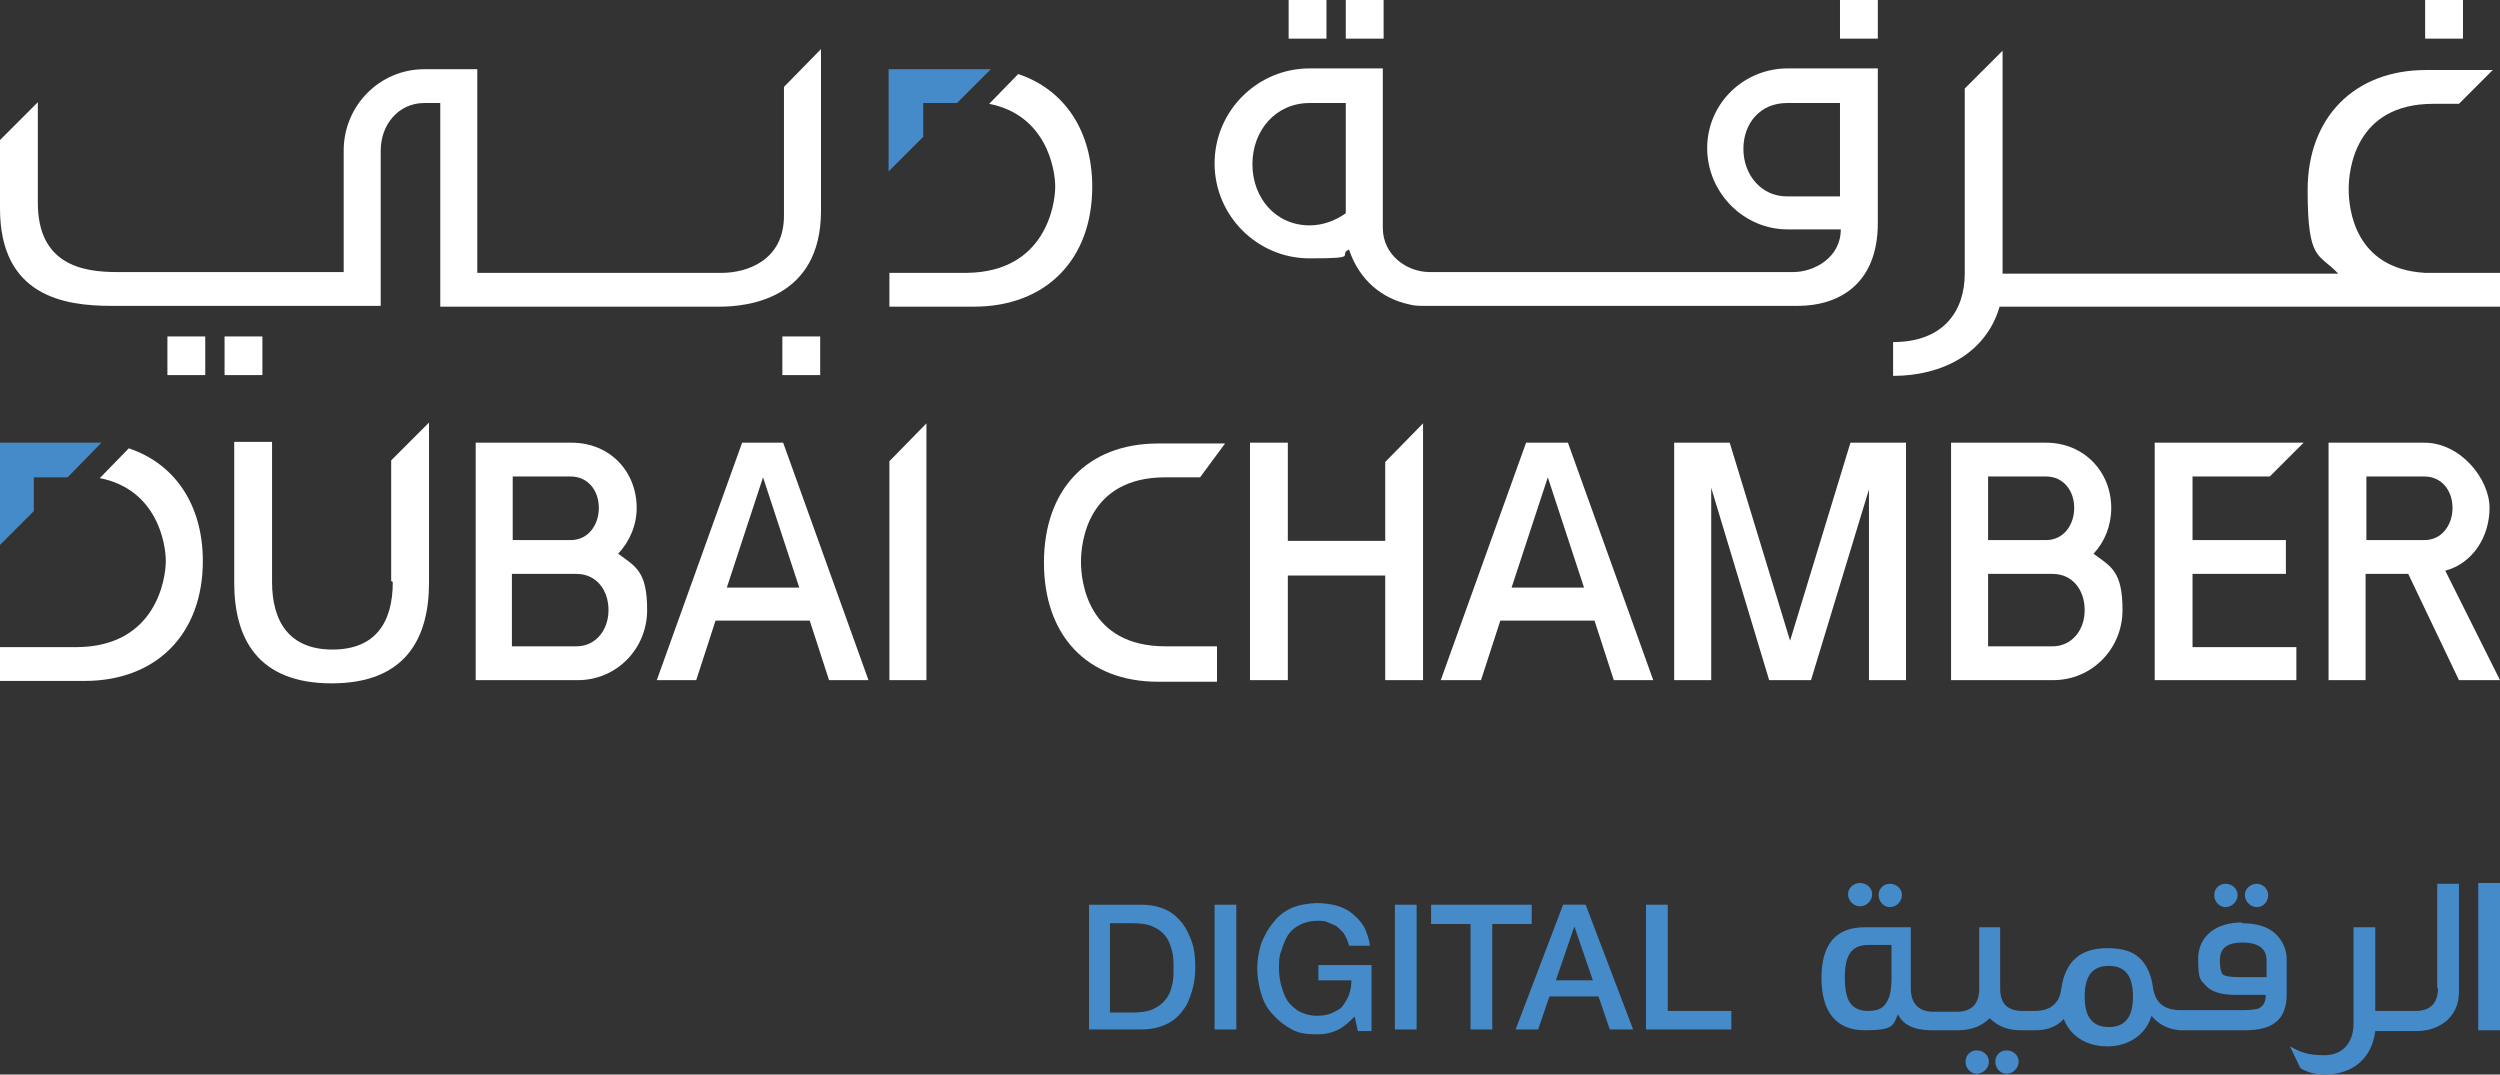
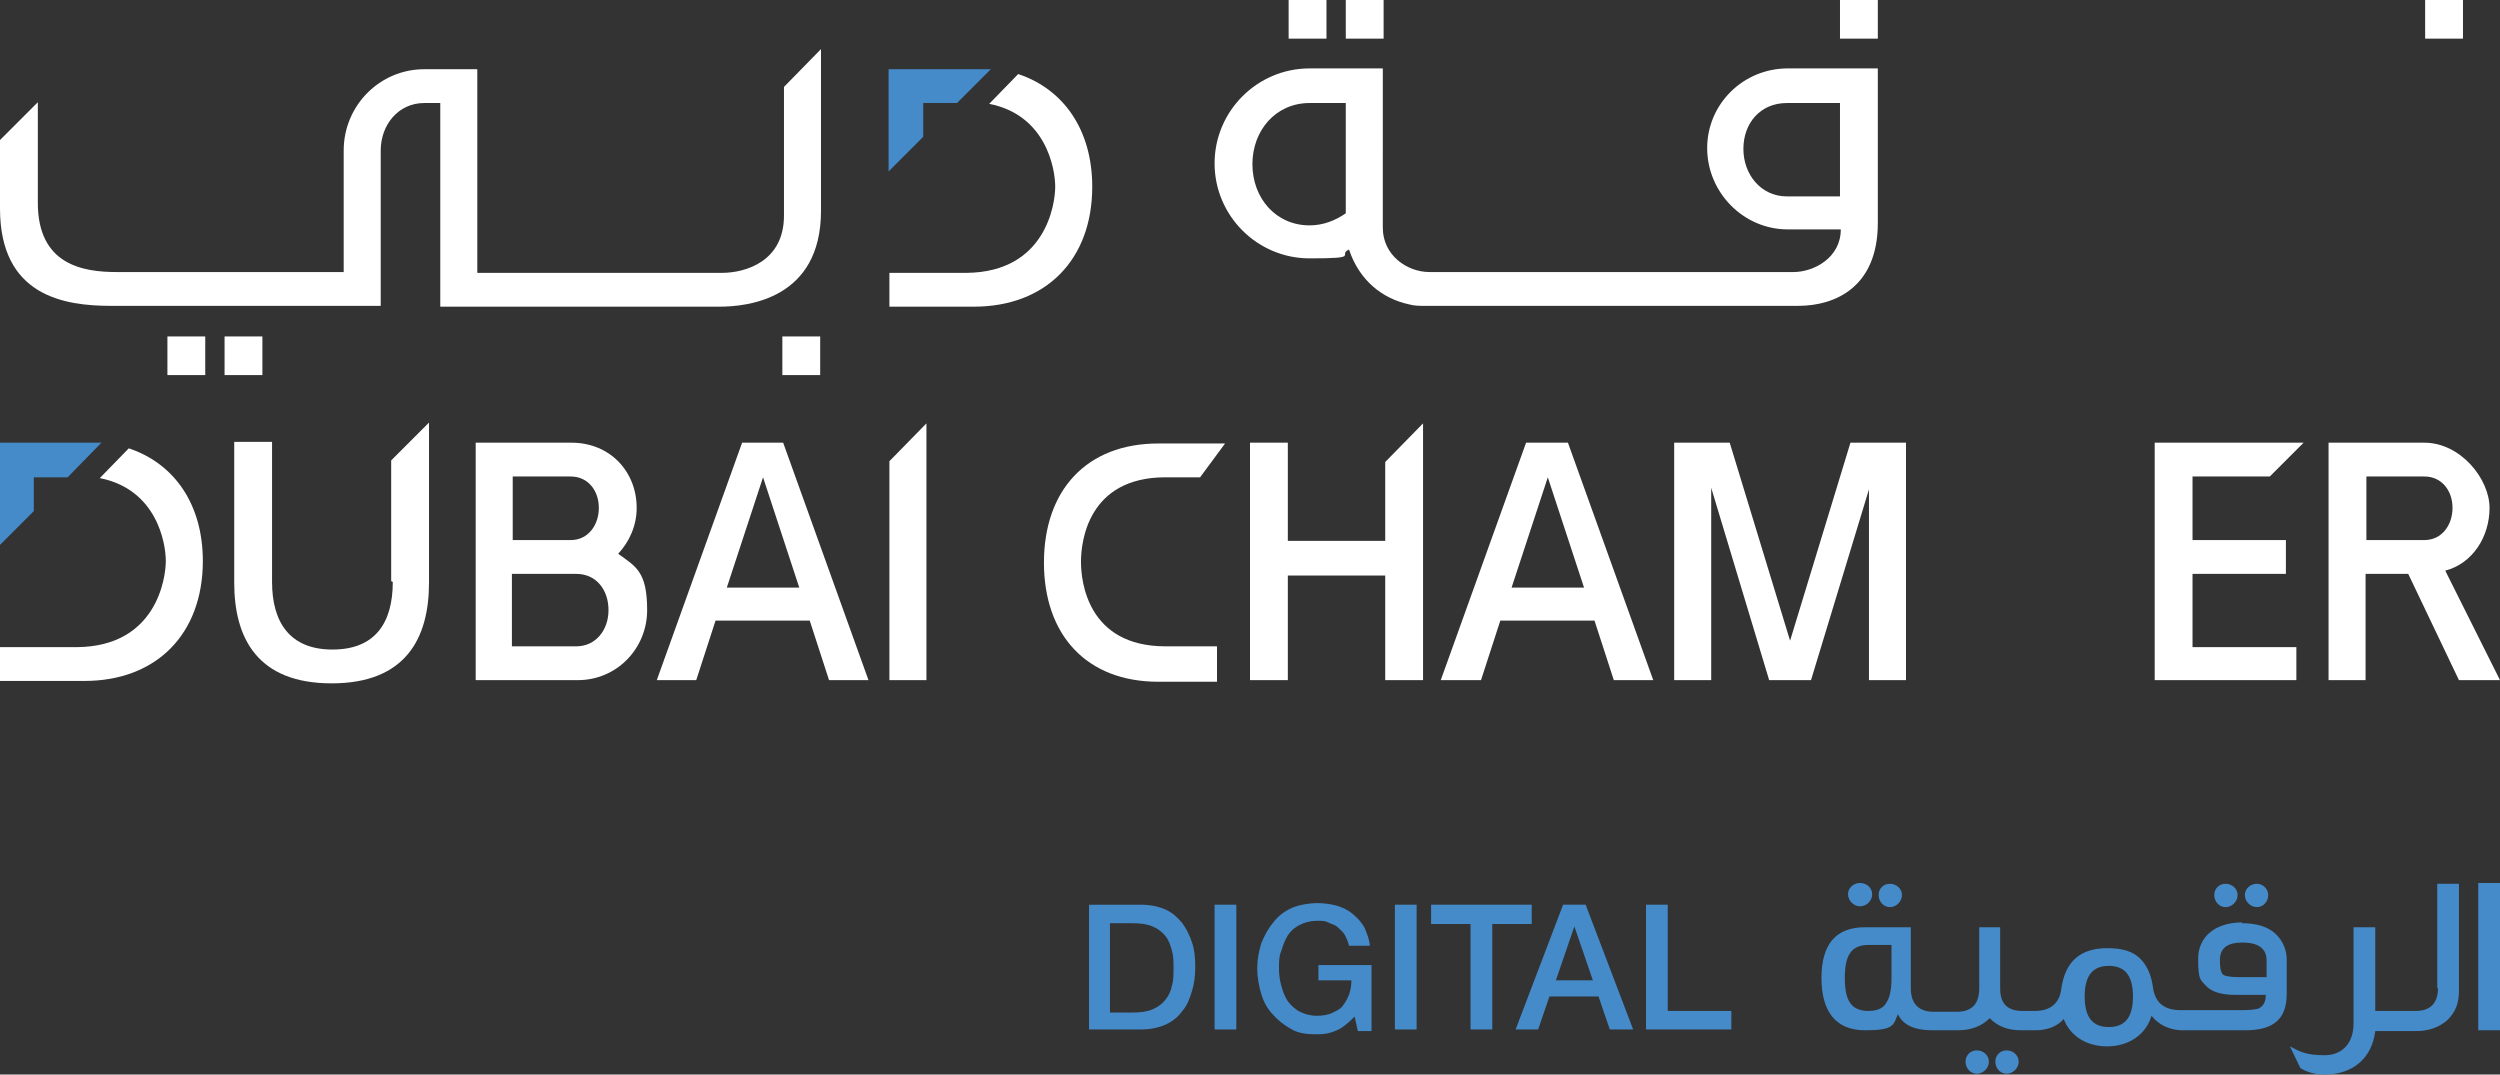
<svg xmlns="http://www.w3.org/2000/svg" id="Layer_2" data-name="Layer 2" viewBox="0 0 310.6 133.5">
  <rect x="0" y="0" width="310.6" height="133.5" fill="#333333" stroke="none" />
  <defs>
    <style>
      .cls-1 {
        fill: #fff;
      }

      .cls-2 {
        fill: #458bca;
      }
    </style>
  </defs>
  <g id="Layer_1-2" data-name="Layer 1">
    <g>
      <path class="cls-2" d="M146.9,114.7c-.6-.7-1.2-1.3-2.1-1.7-.9-.4-1.9-.6-3.1-.6h-6.4v15.5h6.4c1.2,0,2.2-.2,3.1-.6.9-.4,1.6-1,2.1-1.7.6-.7.9-1.5,1.2-2.5s.4-1.9.4-3-.1-2.1-.4-3c-.3-.9-.7-1.7-1.2-2.4ZM145.6,122.4c-.1.7-.4,1.3-.8,1.8s-.9.9-1.6,1.2c-.7.3-1.5.4-2.6.4h-2.7v-11.1h2.7c1.1,0,1.9.1,2.6.4s1.2.7,1.6,1.2c.4.5.6,1.1.8,1.8s.2,1.4.2,2.2,0,1.5-.2,2.2v-.1Z" />
      <rect class="cls-2" x="150.9" y="112.4" width="2.7" height="15.5" />
      <path class="cls-2" d="M163.8,121.8h4.1c0,.6-.1,1.2-.3,1.8-.2.5-.5,1-.8,1.4s-.8.6-1.4.9c-.5.2-1.1.3-1.8.3-.8,0-1.5-.2-2.1-.5s-1.1-.8-1.5-1.3c-.4-.6-.6-1.2-.8-1.9s-.3-1.4-.3-2.2,0-1.5.3-2.2c.2-.7.5-1.4.8-1.9.4-.6.9-1,1.5-1.3s1.3-.5,2.1-.5,1,0,1.4.2.9.3,1.2.6.7.6.9,1,.4.8.5,1.3h2.6c-.1-.9-.4-1.6-.7-2.3-.4-.7-.9-1.2-1.5-1.7s-1.3-.8-2-1c-.8-.2-1.6-.3-2.4-.3s-2.2.2-3.1.6c-.9.4-1.7,1-2.3,1.8-.6.7-1.1,1.6-1.5,2.6-.3,1-.5,2-.5,3.1s.2,2.2.5,3.2.8,1.9,1.5,2.6c.6.7,1.4,1.3,2.3,1.8s1.9.6,3.1.6,1.8-.2,2.5-.5,1.4-.9,2.2-1.7l.4,1.8h1.7v-8.2h-6.6v2.1-.2Z" />
      <rect class="cls-2" x="173.3" y="112.4" width="2.7" height="15.5" />
      <polygon class="cls-2" points="190.3 112.4 177.8 112.4 177.8 114.8 182.7 114.8 182.7 127.9 185.4 127.9 185.4 114.8 190.3 114.8 190.3 112.4" />
      <path class="cls-2" d="M194.2,112.4l-5.9,15.5h2.8l1.4-4.1h6.1l1.4,4.1h2.9l-5.9-15.5h-2.9.1ZM193.3,121.8l2.3-6.7h0l2.3,6.7h-4.7.1Z" />
      <polygon class="cls-2" points="207.2 112.4 204.5 112.4 204.5 127.9 215.1 127.9 215.1 125.6 207.2 125.6 207.2 112.4" />
      <path class="cls-2" d="M233.4,111.2c0,.8.6,1.5,1.4,1.5s1.5-.7,1.5-1.5-.7-1.4-1.5-1.4-1.4.6-1.4,1.4Z" />
      <path class="cls-2" d="M231.1,109.7c-.8,0-1.5.6-1.5,1.4s.7,1.5,1.5,1.5,1.5-.7,1.5-1.5-.7-1.4-1.5-1.4h0Z" />
      <path class="cls-2" d="M245.6,130.5c-.8,0-1.4.6-1.4,1.4s.6,1.5,1.4,1.5,1.5-.7,1.5-1.5-.7-1.4-1.5-1.4Z" />
      <path class="cls-2" d="M249.3,130.5c-.8,0-1.4.6-1.4,1.4s.6,1.5,1.4,1.5,1.5-.7,1.5-1.5-.7-1.4-1.5-1.4Z" />
      <path class="cls-2" d="M278.9,111.2c0,.8.7,1.5,1.5,1.5s1.4-.7,1.4-1.5-.7-1.4-1.4-1.4c-.8,0-1.5.6-1.5,1.4Z" />
      <path class="cls-2" d="M278.6,114.6c-3.4,0-5.5,1.8-5.5,4.5s.3,2.6.9,3.3c.7.8,1.9,1.2,3.7,1.2h3.8c0,.9-.3,1.4-.9,1.7-.3.1-1,.2-2,.2h-7.7c-2,0-3.1-.9-3.4-2.7-.2-1.7-.8-2.9-1.6-3.7-.9-.9-2.2-1.3-4.1-1.3-3.3,0-5.2,1.6-5.7,5-.2,1.8-1.3,2.8-3.3,2.8h-1.5c-1.9,0-2.8-.9-2.8-2.8v-7.6h-2.6v7.6c0,1.9-.9,2.9-2.8,2.9h-2.9c-1.8,0-2.8-1-2.8-2.9v-7.6h-5.7c-3.6,0-5.4,2.1-5.4,6.3s1.8,6.5,5.4,6.5,3.5-.6,4.1-2c.6,1.3,2,2,4.2,2h3.2c1.7,0,3-.5,4-1.5,1,1,2.2,1.5,3.9,1.5h1.8c1.5,0,2.7-.5,3.5-1.4.8,2.1,2.8,3.4,5.4,3.4s4.8-1.4,5.5-3.8c.9,1.1,2.1,1.7,3.6,1.8h8c1.7,0,2.9-.3,3.7-.9,1-.7,1.5-1.9,1.5-3.6v-4.3c0-1.2-.5-2.3-1.3-3.1-1-1-2.5-1.4-4.3-1.4l.1-.1ZM235,121.5c0,1.4-.2,2.4-.6,3-.4.8-1.2,1.1-2.3,1.1s-1.9-.4-2.3-1.1c-.4-.6-.6-1.6-.6-3s.2-2.4.6-3c.4-.7,1.2-1.1,2.3-1.1h2.9v4.1h0ZM262,127.6c-2,0-3-1.2-3-3.8s1-3.8,3-3.8,3,1.2,3,3.8-1,3.8-3,3.8ZM281.6,121.4h-3.3c-1.1,0-1.8-.1-2.1-.3-.3-.3-.4-.9-.4-1.8,0-1.5.9-2.2,2.8-2.2s3,.7,3,2.2v2.2-.1Z" />
      <path class="cls-2" d="M275.1,111.2c0,.8.6,1.5,1.4,1.5s1.5-.7,1.5-1.5-.7-1.4-1.5-1.4-1.4.6-1.4,1.4Z" />
      <path class="cls-2" d="M302.9,122.7c0,1.9-.9,2.9-2.8,2.9h-5v-10.4h-2.7v12c0,2.4-1.4,3.9-3.6,3.9s-3-.4-4.3-1.1l1.3,2.7c.8.5,1.8.8,3,.8,3.6,0,5.9-2.1,6.3-5.4h5.1c1.6,0,2.9-.5,3.9-1.4,1-1,1.4-2.1,1.4-3.6v-13.3h-2.7v13h0l.1-.1Z" />
      <rect class="cls-2" x="307.9" y="109.7" width="2.7" height="18.3" />
      <polygon class="cls-1" points="110.5 84.5 115.1 84.5 115.1 52.6 110.5 57.3 110.5 84.5" />
      <polygon class="cls-1" points="232.2 84.5 236.8 84.5 236.8 55 229.9 55 222.4 79.6 214.9 55 208 55 208 84.5 212.6 84.5 212.6 60.6 219.8 84.5 225 84.5 232.2 60.8 232.2 84.5" />
      <polygon class="cls-1" points="172.1 67.2 160 67.2 160 55 155.3 55 155.3 84.5 160 84.5 160 71.5 172.1 71.5 172.1 84.5 176.8 84.5 176.8 52.6 172.1 57.4 172.1 67.2" />
      <polygon class="cls-1" points="282 59.2 286.2 55 267.7 55 267.7 84.5 285.3 84.5 285.3 80.4 272.4 80.4 272.4 71.3 284 71.3 284 67.1 272.4 67.1 272.4 59.2 282 59.2" />
      <path class="cls-1" d="M92.2,55l-10.6,29.5h4.9l2.4-7.4h11.7l2.4,7.4h4.9l-10.6-29.5h-5.2.1ZM90.3,73l4.5-13.7,4.5,13.7h-9Z" />
      <path class="cls-1" d="M179.1,84.5h4.9l2.4-7.4h11.7l2.4,7.4h4.9l-10.6-29.5h-5.2l-10.6,29.5h.1ZM196.8,73h-9l4.5-13.7,4.5,13.7Z" />
      <path class="cls-1" d="M48.8,72.3c0,5.1-2.2,8.4-7.5,8.4s-7.5-3.4-7.5-8.4v-17.4h-4.7v17.5c0,6.9,2.9,12.5,12.1,12.5h0c9.2,0,12.1-5.6,12.1-12.5v-19.9l-4.7,4.7v15h0l.2.1Z" />
      <path class="cls-1" d="M151.2,84.5v-4.2h-6.4c-9.7,0-10.5-8.1-10.5-10.5s.8-10.5,10.5-10.5h4.3l3.1-4.2h-8.3c-8.9,0-14.2,5.8-14.2,14.8s5.3,14.8,14.2,14.8h7.3v-.2Z" />
      <path class="cls-1" d="M76.8,68.8c1.4-1.5,2.3-3.5,2.3-5.7,0-4.5-3.3-8.1-8.1-8.1h-11.9v29.5h12.7c4.8,0,8.6-3.9,8.6-8.7s-1.4-5.4-3.6-7ZM63.7,59.2h7.2c2.2,0,3.5,1.8,3.5,3.9s-1.3,4-3.5,4h-7.2v-7.9ZM71.6,80.3h-8v-9h8c2.5,0,4,2,4,4.5s-1.6,4.5-4,4.5Z" />
-       <path class="cls-1" d="M254.3,55h-11.9v29.5h12.7c4.8,0,8.6-3.9,8.6-8.7s-1.4-5.4-3.6-7c1.4-1.5,2.2-3.5,2.2-5.7,0-4.5-3.4-8.1-8.1-8.1h.1ZM247,59.2h7.2c2.2,0,3.5,1.8,3.5,3.9s-1.3,4-3.5,4h-7.2v-7.9ZM255,80.3h-8v-9h8c2.5,0,4,2,4,4.5s-1.6,4.5-4,4.5Z" />
      <path class="cls-1" d="M303.8,70.9c3.4-.9,5.5-4.2,5.5-7.8s-3.6-8.1-8.1-8.1h-11.9v29.5h4.6v-13.2h5.3l6.3,13.2h5.1l-6.8-13.6ZM301.2,67.1h-7.2v-7.9h7.2c2.2,0,3.5,1.8,3.5,3.9s-1.3,4-3.5,4Z" />
      <path class="cls-1" d="M16,55.7l-3.6,3.7c7.1,1.4,8.2,8.1,8.2,10.3s-1.2,10.6-11,10.7H0v4.2h10.5c8.9,0,14.7-5.8,14.7-14.9,0-7-3.5-12.1-9.2-14Z" />
      <polygon class="cls-2" points="4.2 59.3 8.4 59.3 12.6 55 0 55 0 67.7 4.2 63.5 4.2 59.3" />
      <path class="cls-1" d="M233.3,27.7V8.5h-11.2c-5.5,0-10,4.4-10,9.9s4.5,10.1,10,10.1h6.6c0,3.5-3.3,5.3-5.9,5.3h-45.2c-2.8,0-5.8-2.1-5.8-5.5V8.5h-9.1c-6.5,0-11.8,5.3-11.8,11.8s5.3,11.8,11.8,11.8,3.4-.4,4.9-1.1c1.3,3.9,4.2,6.1,7.4,6.8.7.2,1.3.2,2,.2h46.4c4.7,0,9.9-2.4,9.9-10.3ZM222,24.4c-3.2,0-5.4-2.7-5.4-5.9s2.1-5.7,5.4-5.7h6.6v11.6s-6.6,0-6.6,0ZM167.2,26.3h0v.2c-1.3.9-2.8,1.5-4.5,1.5-4.2,0-7.1-3.4-7.1-7.6s2.9-7.6,7.1-7.6h4.5v13.6h0v-.1Z" />
      <rect class="cls-1" x="27.9" y="41.8" width="4.7" height="4.8" />
      <rect class="cls-1" x="97.2" y="41.8" width="4.7" height="4.8" />
      <rect class="cls-1" x="228.6" width="4.7" height="4.8" />
-       <path class="cls-1" d="M248.4,38.1h62.2v-4.2h-9.3c-8.8-.5-9.5-8-9.5-10.4s.8-10.6,10.5-10.6h3.2l4.2-4.2h-8.3c-8.9,0-14.7,5.9-14.7,14.9s1.4,7.8,3.8,10.4h-41.7V6.3l-4.7,4.7v23c0,4.6-2.6,8.5-8.9,8.5v4.2c6.1,0,11.5-2.8,13.2-8.5v-.1Z" />
      <path class="cls-1" d="M89.4,38.1c3.4,0,12.6-.9,12.6-11.9V6.1l-4.6,4.7v16c0,5.7-4.8,7.1-7.7,7.1h-30.4V8.6h-6.6c-5.5,0-10,4.5-10,10.1v3.3h0v11.8H14.5c-4.2,0-9.8-.9-9.8-8.6v-12.5L0,17.4v8.5c0,10.9,8,12.1,13.8,12.1h33.5v-16h0v-3.3c0-3.2,2.2-5.9,5.4-5.9h2v25.3h34.8-.1Z" />
      <rect class="cls-1" x="20.8" y="41.8" width="4.7" height="4.8" />
      <rect class="cls-1" x="301.3" width="4.7" height="4.8" />
      <path class="cls-1" d="M135.7,23.2c0-7-3.5-12.1-9.2-14l-3.6,3.7c7.1,1.4,8.2,8.1,8.2,10.3s-1.2,10.6-11,10.7h-9.6v4.2h10.5c8.9,0,14.7-5.8,14.7-14.9h0Z" />
      <polygon class="cls-2" points="114.7 12.8 118.9 12.8 123.1 8.6 110.4 8.6 110.4 21.3 114.7 17 114.7 12.8" />
      <rect class="cls-1" x="167.2" width="4.7" height="4.8" />
      <rect class="cls-1" x="160.1" width="4.7" height="4.8" />
    </g>
  </g>
</svg>